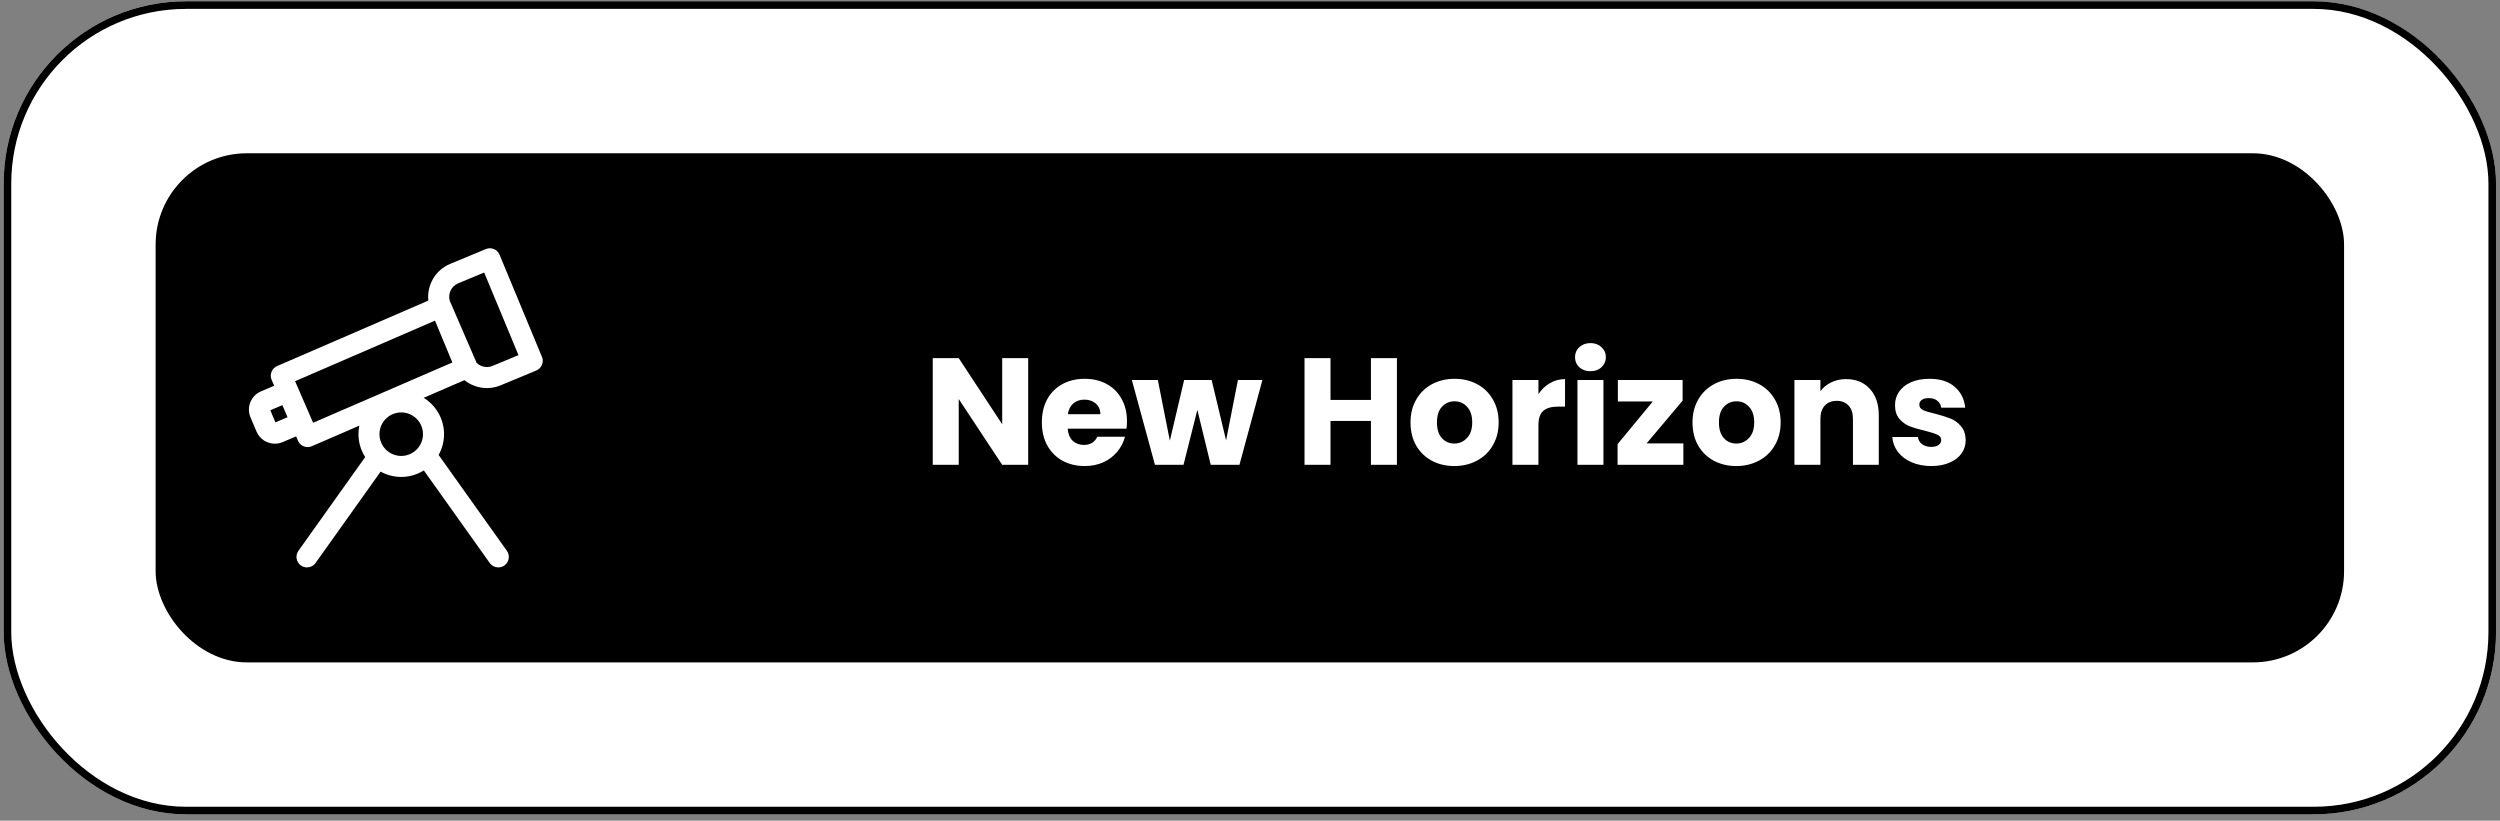
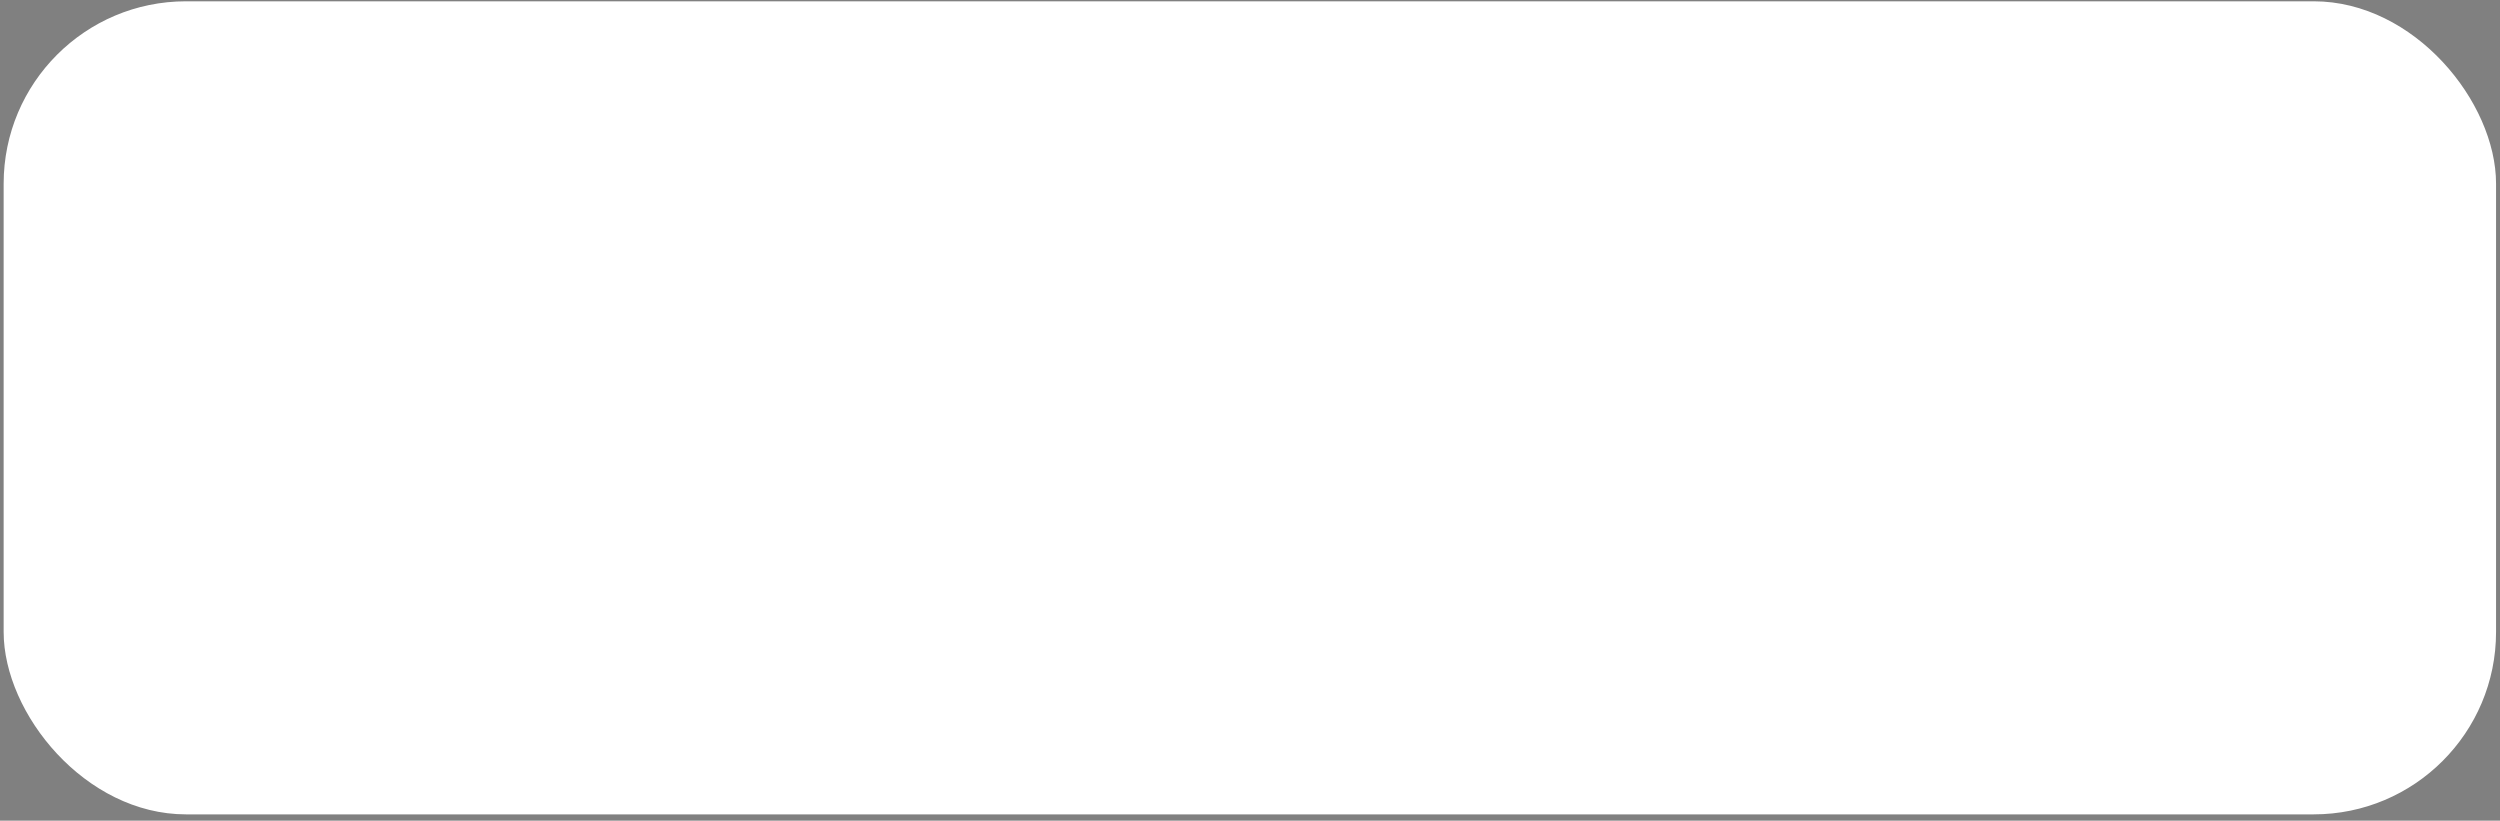
<svg xmlns="http://www.w3.org/2000/svg" width="329" height="108" viewBox="0 0 329 108" fill="none">
  <rect x="0" y="0" width="329" height="108" fill="#808080" stroke="none" />
  <rect x="0.48" y="0.171" width="328" height="107" rx="24" fill="white" style="fill:white;fill-opacity:1;" />
-   <rect x="0.98" y="0.671" width="327" height="106" rx="23.5" stroke="#2F80ED" stroke-opacity="0.25" style="stroke:#2F80ED;stroke:color(display-p3 0.184 0.502 0.929);stroke-opacity:0.25;" />
-   <rect x="20.48" y="20.171" width="288" height="67" rx="12" fill="#2F80ED" style="fill:#2F80ED;fill:color(display-p3 0.184 0.502 0.929);fill-opacity:1;" />
-   <path d="M71.318 46.954L65.742 33.526C65.448 32.819 64.64 32.484 63.936 32.778L59.242 34.727C57.277 35.544 56.16 37.545 56.367 39.559L36.468 48.173C36.131 48.32 35.867 48.593 35.731 48.934C35.597 49.276 35.601 49.656 35.748 49.993L36.083 50.764L34.354 51.499C33.71 51.772 33.213 52.279 32.949 52.926C32.688 53.574 32.694 54.285 32.967 54.927L33.76 56.796C34.183 57.79 35.152 58.391 36.172 58.391C36.511 58.391 36.857 58.324 37.187 58.184L38.968 57.429L39.217 58.002C39.441 58.525 39.952 58.836 40.487 58.836C40.671 58.836 40.857 58.8 41.036 58.722L47.286 56.016C47.213 56.377 47.174 56.751 47.174 57.135C47.174 58.246 47.502 59.279 48.058 60.152L39.273 72.486C38.83 73.108 38.975 73.973 39.597 74.413C39.839 74.586 40.12 74.671 40.399 74.671C40.831 74.671 41.257 74.47 41.527 74.089L50.091 62.065C50.897 62.51 51.82 62.765 52.803 62.765C53.895 62.765 54.91 62.448 55.775 61.907L64.452 74.09C64.722 74.468 65.148 74.671 65.58 74.671C65.857 74.671 66.138 74.589 66.382 74.414C67.004 73.971 67.149 73.106 66.706 72.486L57.722 59.872C58.176 59.061 58.436 58.128 58.436 57.136C58.436 55.115 57.362 53.343 55.758 52.351L61.122 50.028C61.468 50.307 61.857 50.538 62.28 50.713C62.86 50.953 63.469 51.072 64.078 51.072C64.69 51.072 65.302 50.951 65.883 50.709L70.577 48.759C71.281 48.465 71.616 47.657 71.325 46.953L71.318 46.954ZM36.247 55.58L35.573 53.989L37.163 53.315L37.838 54.905L36.247 55.58ZM49.938 57.138C49.938 55.558 51.221 54.274 52.801 54.274C54.381 54.274 55.665 55.558 55.665 57.138C55.665 58.717 54.381 60.001 52.801 60.001C51.221 60.001 49.938 58.717 49.938 57.138ZM38.836 50.166L57.245 42.196L59.531 47.702L41.205 55.636L38.836 50.166ZM64.817 48.156C64.338 48.355 63.81 48.355 63.333 48.158C63.103 48.063 62.903 47.927 62.727 47.76L59.283 39.805C59.261 39.758 59.233 39.717 59.209 39.671C58.9 38.718 59.363 37.672 60.303 37.281L63.717 35.863L68.232 46.736L64.817 48.153L64.817 48.156Z" fill="white" style="fill:white;fill-opacity:1;" />
+   <path d="M71.318 46.954L65.742 33.526C65.448 32.819 64.64 32.484 63.936 32.778L59.242 34.727C57.277 35.544 56.16 37.545 56.367 39.559L36.468 48.173C36.131 48.32 35.867 48.593 35.731 48.934C35.597 49.276 35.601 49.656 35.748 49.993L36.083 50.764L34.354 51.499C33.71 51.772 33.213 52.279 32.949 52.926C32.688 53.574 32.694 54.285 32.967 54.927L33.76 56.796C34.183 57.79 35.152 58.391 36.172 58.391C36.511 58.391 36.857 58.324 37.187 58.184L38.968 57.429L39.217 58.002C39.441 58.525 39.952 58.836 40.487 58.836C40.671 58.836 40.857 58.8 41.036 58.722L47.286 56.016C47.213 56.377 47.174 56.751 47.174 57.135C47.174 58.246 47.502 59.279 48.058 60.152L39.273 72.486C38.83 73.108 38.975 73.973 39.597 74.413C39.839 74.586 40.12 74.671 40.399 74.671C40.831 74.671 41.257 74.47 41.527 74.089L50.091 62.065C50.897 62.51 51.82 62.765 52.803 62.765C53.895 62.765 54.91 62.448 55.775 61.907L64.452 74.09C64.722 74.468 65.148 74.671 65.58 74.671C65.857 74.671 66.138 74.589 66.382 74.414C67.004 73.971 67.149 73.106 66.706 72.486L57.722 59.872C58.176 59.061 58.436 58.128 58.436 57.136C58.436 55.115 57.362 53.343 55.758 52.351L61.122 50.028C61.468 50.307 61.857 50.538 62.28 50.713C62.86 50.953 63.469 51.072 64.078 51.072C64.69 51.072 65.302 50.951 65.883 50.709L70.577 48.759C71.281 48.465 71.616 47.657 71.325 46.953L71.318 46.954ZM36.247 55.58L35.573 53.989L37.163 53.315L37.838 54.905L36.247 55.58M49.938 57.138C49.938 55.558 51.221 54.274 52.801 54.274C54.381 54.274 55.665 55.558 55.665 57.138C55.665 58.717 54.381 60.001 52.801 60.001C51.221 60.001 49.938 58.717 49.938 57.138ZM38.836 50.166L57.245 42.196L59.531 47.702L41.205 55.636L38.836 50.166ZM64.817 48.156C64.338 48.355 63.81 48.355 63.333 48.158C63.103 48.063 62.903 47.927 62.727 47.76L59.283 39.805C59.261 39.758 59.233 39.717 59.209 39.671C58.9 38.718 59.363 37.672 60.303 37.281L63.717 35.863L68.232 46.736L64.817 48.153L64.817 48.156Z" fill="white" style="fill:white;fill-opacity:1;" />
  <path d="M135.309 61.171H131.889L126.169 52.511V61.171H122.749V47.131H126.169L131.889 55.831V47.131H135.309V61.171ZM148.308 55.411C148.308 55.731 148.288 56.065 148.248 56.411H140.508C140.561 57.105 140.781 57.638 141.168 58.011C141.568 58.371 142.055 58.551 142.628 58.551C143.481 58.551 144.075 58.191 144.408 57.471H148.048C147.861 58.205 147.521 58.864 147.028 59.451C146.548 60.038 145.941 60.498 145.208 60.831C144.475 61.164 143.655 61.331 142.748 61.331C141.655 61.331 140.681 61.098 139.828 60.631C138.975 60.164 138.308 59.498 137.828 58.631C137.348 57.764 137.108 56.751 137.108 55.591C137.108 54.431 137.341 53.418 137.808 52.551C138.288 51.684 138.955 51.018 139.808 50.551C140.661 50.084 141.641 49.851 142.748 49.851C143.828 49.851 144.788 50.078 145.628 50.531C146.468 50.984 147.121 51.631 147.588 52.471C148.068 53.311 148.308 54.291 148.308 55.411ZM144.808 54.511C144.808 53.925 144.608 53.458 144.208 53.111C143.808 52.764 143.308 52.591 142.708 52.591C142.135 52.591 141.648 52.758 141.248 53.091C140.861 53.425 140.621 53.898 140.528 54.511H144.808ZM166.132 50.011L163.112 61.171H159.332L157.572 53.931L155.752 61.171H151.992L148.952 50.011H152.372L153.952 57.991L155.832 50.011H159.452L161.352 57.951L162.912 50.011H166.132ZM183.835 47.131V61.171H180.415V55.391H175.095V61.171H171.675V47.131H175.095V52.631H180.415V47.131H183.835ZM191.383 61.331C190.29 61.331 189.303 61.098 188.423 60.631C187.557 60.164 186.87 59.498 186.363 58.631C185.87 57.764 185.623 56.751 185.623 55.591C185.623 54.444 185.877 53.438 186.383 52.571C186.89 51.691 187.583 51.018 188.463 50.551C189.343 50.084 190.33 49.851 191.423 49.851C192.517 49.851 193.503 50.084 194.383 50.551C195.263 51.018 195.957 51.691 196.463 52.571C196.97 53.438 197.223 54.444 197.223 55.591C197.223 56.738 196.963 57.751 196.443 58.631C195.937 59.498 195.237 60.164 194.343 60.631C193.463 61.098 192.477 61.331 191.383 61.331ZM191.383 58.371C192.037 58.371 192.59 58.131 193.043 57.651C193.51 57.171 193.743 56.484 193.743 55.591C193.743 54.698 193.517 54.011 193.063 53.531C192.623 53.051 192.077 52.811 191.423 52.811C190.757 52.811 190.203 53.051 189.763 53.531C189.323 53.998 189.103 54.684 189.103 55.591C189.103 56.484 189.317 57.171 189.743 57.651C190.183 58.131 190.73 58.371 191.383 58.371ZM202.458 51.871C202.858 51.258 203.358 50.778 203.958 50.431C204.558 50.071 205.225 49.891 205.958 49.891V53.511H205.018C204.165 53.511 203.525 53.698 203.098 54.071C202.671 54.431 202.458 55.071 202.458 55.991V61.171H199.038V50.011H202.458V51.871ZM209.313 48.851C208.713 48.851 208.219 48.678 207.833 48.331C207.459 47.971 207.273 47.531 207.273 47.011C207.273 46.478 207.459 46.038 207.833 45.691C208.219 45.331 208.713 45.151 209.313 45.151C209.899 45.151 210.379 45.331 210.753 45.691C211.139 46.038 211.333 46.478 211.333 47.011C211.333 47.531 211.139 47.971 210.753 48.331C210.379 48.678 209.899 48.851 209.313 48.851ZM211.013 50.011V61.171H207.593V50.011H211.013ZM216.691 58.351H221.531V61.171H212.871V58.451L217.511 52.831H212.911V50.011H221.431V52.731L216.691 58.351ZM228.493 61.331C227.4 61.331 226.413 61.098 225.533 60.631C224.666 60.164 223.98 59.498 223.473 58.631C222.98 57.764 222.733 56.751 222.733 55.591C222.733 54.444 222.986 53.438 223.493 52.571C224 51.691 224.693 51.018 225.573 50.551C226.453 50.084 227.44 49.851 228.533 49.851C229.626 49.851 230.613 50.084 231.493 50.551C232.373 51.018 233.066 51.691 233.573 52.571C234.08 53.438 234.333 54.444 234.333 55.591C234.333 56.738 234.073 57.751 233.553 58.631C233.046 59.498 232.346 60.164 231.453 60.631C230.573 61.098 229.586 61.331 228.493 61.331ZM228.493 58.371C229.146 58.371 229.7 58.131 230.153 57.651C230.62 57.171 230.853 56.484 230.853 55.591C230.853 54.698 230.626 54.011 230.173 53.531C229.733 53.051 229.186 52.811 228.533 52.811C227.866 52.811 227.313 53.051 226.873 53.531C226.433 53.998 226.213 54.684 226.213 55.591C226.213 56.484 226.426 57.171 226.853 57.651C227.293 58.131 227.84 58.371 228.493 58.371ZM242.947 49.891C244.254 49.891 245.294 50.318 246.067 51.171C246.854 52.011 247.247 53.171 247.247 54.651V61.171H243.847V55.111C243.847 54.364 243.654 53.785 243.267 53.371C242.881 52.958 242.361 52.751 241.707 52.751C241.054 52.751 240.534 52.958 240.147 53.371C239.761 53.785 239.567 54.364 239.567 55.111V61.171H236.147V50.011H239.567V51.491C239.914 50.998 240.381 50.611 240.967 50.331C241.554 50.038 242.214 49.891 242.947 49.891ZM254.164 61.331C253.19 61.331 252.324 61.164 251.564 60.831C250.804 60.498 250.204 60.044 249.764 59.471C249.324 58.885 249.077 58.231 249.024 57.511H252.404C252.444 57.898 252.624 58.211 252.944 58.451C253.264 58.691 253.657 58.811 254.124 58.811C254.55 58.811 254.877 58.731 255.104 58.571C255.344 58.398 255.464 58.178 255.464 57.911C255.464 57.591 255.297 57.358 254.964 57.211C254.63 57.051 254.09 56.878 253.344 56.691C252.544 56.505 251.877 56.311 251.344 56.111C250.81 55.898 250.35 55.571 249.964 55.131C249.577 54.678 249.384 54.071 249.384 53.311C249.384 52.671 249.557 52.091 249.904 51.571C250.264 51.038 250.784 50.618 251.464 50.311C252.157 50.005 252.977 49.851 253.924 49.851C255.324 49.851 256.424 50.198 257.224 50.891C258.037 51.584 258.504 52.505 258.624 53.651H255.464C255.41 53.264 255.237 52.958 254.944 52.731C254.664 52.505 254.29 52.391 253.824 52.391C253.424 52.391 253.117 52.471 252.904 52.631C252.69 52.778 252.584 52.984 252.584 53.251C252.584 53.571 252.75 53.811 253.084 53.971C253.43 54.131 253.964 54.291 254.684 54.451C255.51 54.664 256.184 54.878 256.704 55.091C257.224 55.291 257.677 55.624 258.064 56.091C258.464 56.544 258.67 57.158 258.684 57.931C258.684 58.584 258.497 59.171 258.124 59.691C257.764 60.198 257.237 60.598 256.544 60.891C255.864 61.184 255.07 61.331 254.164 61.331Z" fill="white" style="fill:white;fill-opacity:1;" />
</svg>